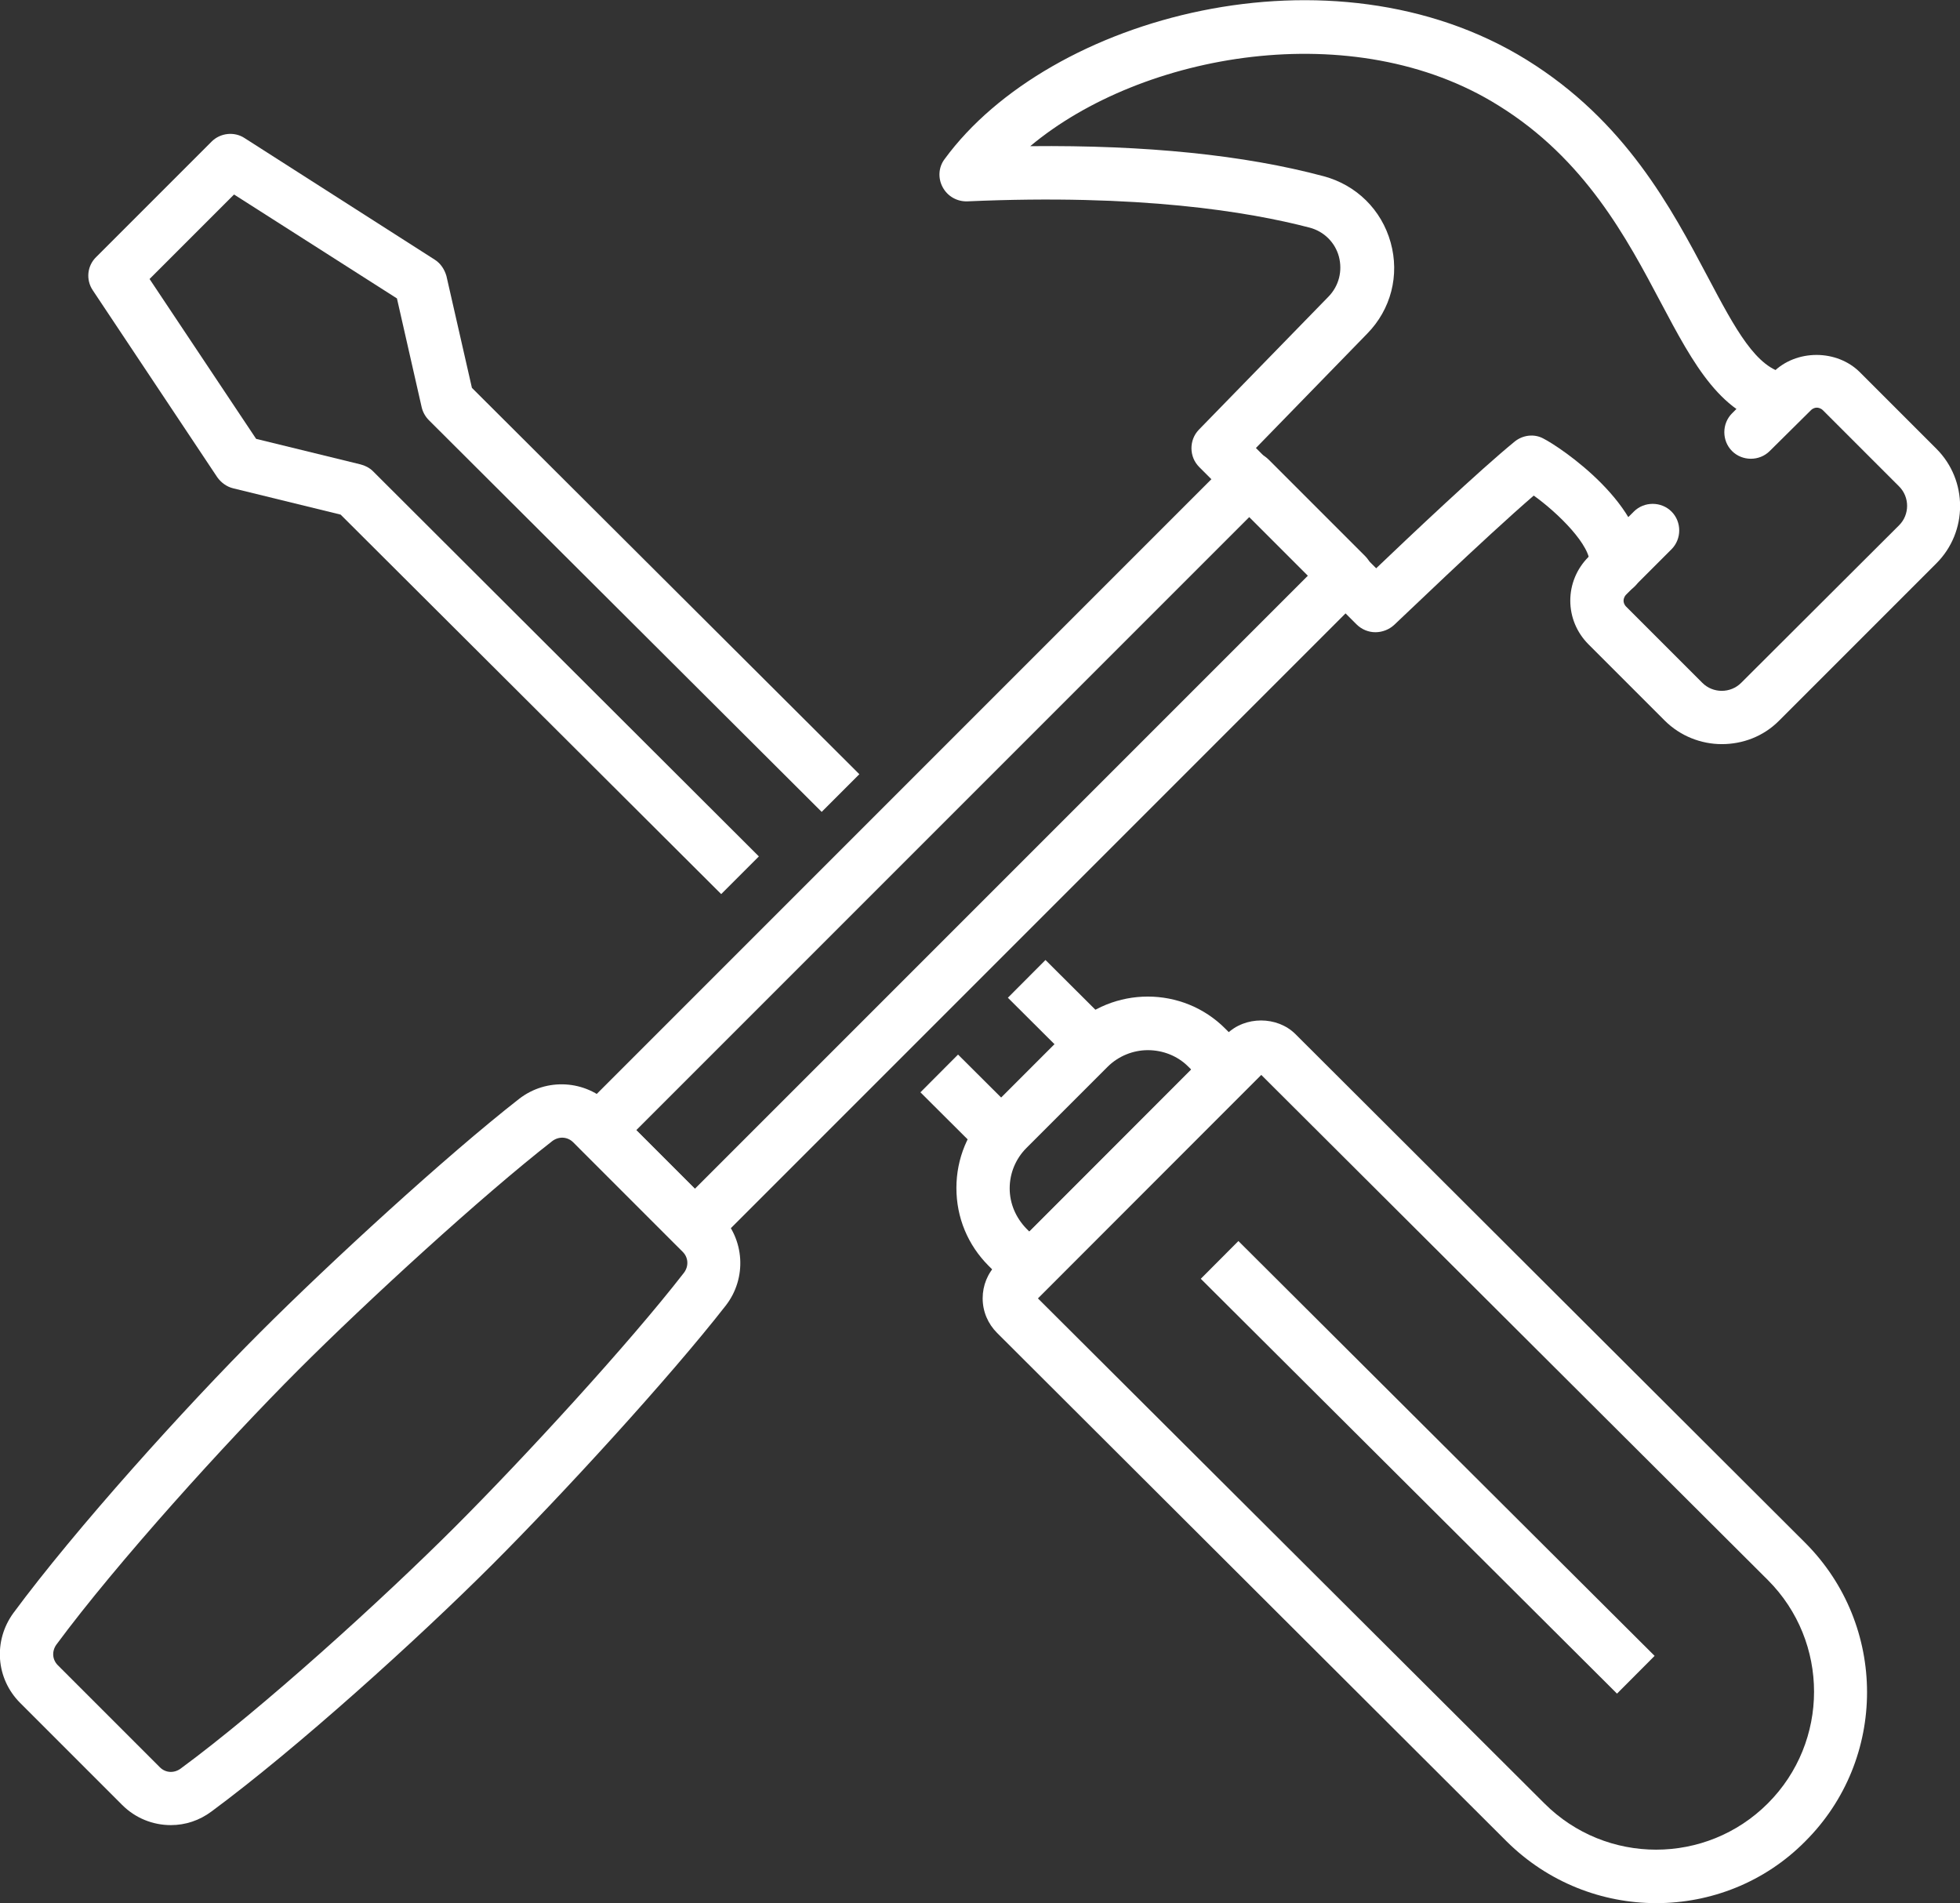
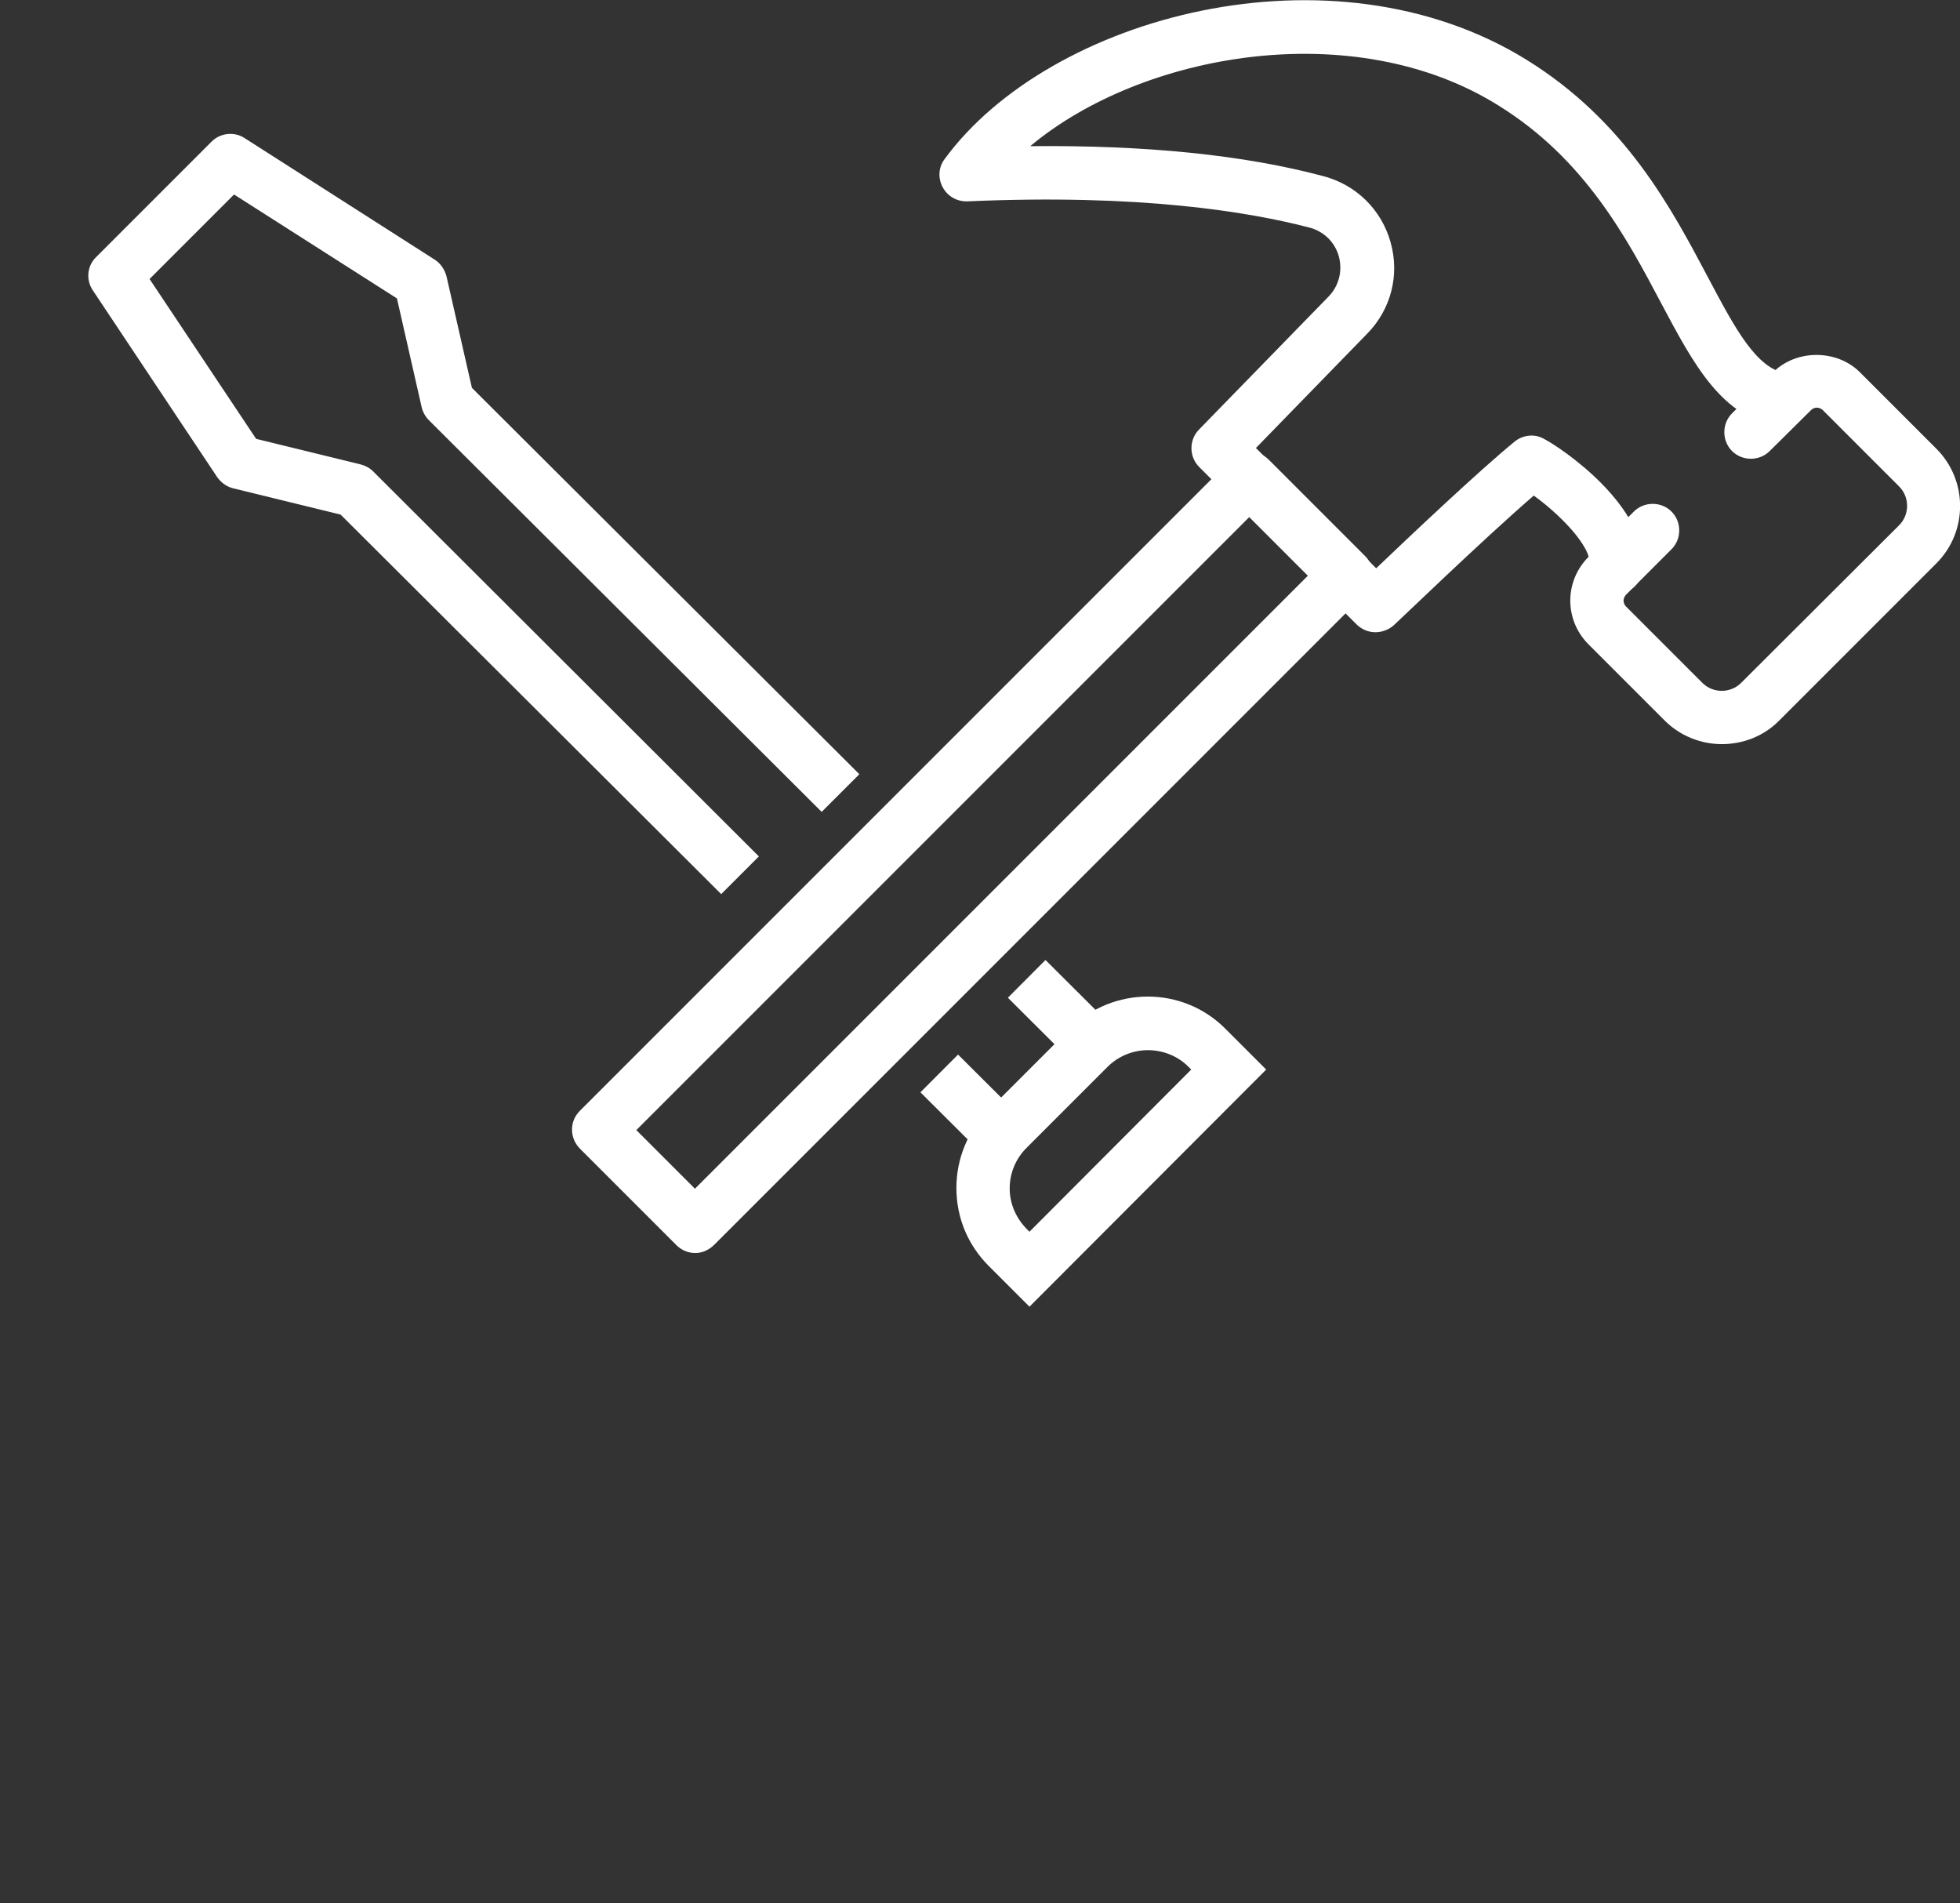
<svg xmlns="http://www.w3.org/2000/svg" version="1.1" id="Layer_1" x="0" y="0" viewBox="0 0 515 500" xml:space="preserve">
  <rect x="0" y="0" width="515" height="500" fill="#333333" stroke="none" />
  <style>.st0{fill:#fff}</style>
  <path transform="rotate(-45.098 277.842 265.16)" class="st0" d="M270.8 253.8h14v22.6h-14z" />
  <path class="st0" d="M189.5 234.9l-100-99.7-28.2-6.9c-1.7-.4-3.2-1.5-4.2-2.9L24.4 76.3c-1.9-2.8-1.5-6.5.9-8.8l30.3-30.3c2.3-2.3 6-2.7 8.7-.9l49.9 31.9c1.6 1 2.6 2.6 3.1 4.3l6.7 29.4 101.8 101.5-9.9 9.9-103.2-102.9c-.9-.9-1.6-2.1-1.9-3.4l-6.5-28.6-42.8-27.3-22.2 22.2 28 42 27.4 6.7c1.2.3 2.4.9 3.3 1.8L199.4 225l-9.9 9.9z" />
  <path transform="rotate(-45.098 254.078 289.312)" class="st0" d="M247.1 279h14v20.5h-14z" />
  <path class="st0" d="M270.5 343.3l-10.7-10.7c-5.5-5.5-8.5-12.7-8.5-20.5 0-7.7 3-15 8.5-20.5l21.3-21.3c11.3-11.3 29.7-11.3 40.9 0l10.7 10.7-62.2 62.3zm31.1-67.4c-3.8 0-7.7 1.5-10.6 4.4l-21.3 21.3c-2.8 2.8-4.4 6.6-4.4 10.6s1.6 7.7 4.4 10.6l.8.8L313 281l-.8-.8c-2.9-2.9-6.8-4.3-10.6-4.3z" />
-   <path class="st0" d="M435.2 500c-14.2 0-28.4-5.4-39.3-16.2L262 350.2c-2.4-2.4-3.8-5.6-3.8-9.1 0-3.4 1.3-6.6 3.7-9l60.4-60.4c4.8-4.8 13.3-4.8 18.1 0l133.9 133.6c21.7 21.7 21.7 56.9 0 78.5-10.7 10.8-24.9 16.2-39.1 16.2zM272.7 341.1l133.1 132.7c16.2 16.2 42.5 16.2 58.7 0l5 5-5-5c16.2-16.2 16.2-42.5 0-58.7L331.4 282.4l-58.7 58.7z" />
-   <path transform="rotate(-45.098 375.12 385.457)" class="st0" d="M368.1 308.3h14v154.4h-14z" />
  <g>
    <path class="st0" d="M361.4 166.1c-1.8 0-3.6-.7-5-2.1l-41.3-41.3c-2.7-2.7-2.7-7.1-.1-9.8l34.1-35c2.7-2.8 3.7-6.7 2.7-10.5-1-3.7-3.9-6.6-7.7-7.6-16.1-4.2-44.7-8.9-89.9-6.9-2.7.1-5.2-1.3-6.5-3.7-1.3-2.4-1.1-5.3.5-7.4C275.7 4.2 350-15.9 401.1 15.7c26 16.1 38 38.9 47.7 57.2 7.1 13.4 12.7 24 20.6 25.2 3.8.6 6.5 4.2 5.9 8-.6 3.8-4.1 6.5-8 5.9-14.9-2.3-22.3-16.3-30.9-32.5-8.9-16.8-19.9-37.7-42.7-51.8-37.9-23.7-93.6-13.9-123 10.7 30.3-.3 56.2 2.3 77.1 7.9 8.6 2.3 15.2 8.8 17.6 17.4 2.4 8.6.1 17.6-6.2 24l-29.2 30 31.6 31.6c8.9-8.5 27.2-25.8 36.4-33.3 2.1-1.7 5.1-2.1 7.5-.8 4.4 2.2 27.7 17.8 26.1 34.5-.4 3.9-3.8 6.7-7.6 6.3-3.9-.4-6.7-3.8-6.3-7.6.5-5-8.4-13.7-14.7-18.2-13.1 11.3-36.4 33.8-36.7 34-1.3 1.2-3.1 1.9-4.9 1.9z" />
    <path class="st0" d="M452.4 195.5c-5.4 0-10.9-2.1-15-6.2l-20-20c-3.1-3.1-4.8-7.2-4.8-11.5s1.7-8.4 4.8-11.5l11.9-11.9c2.7-2.7 7.2-2.7 9.9 0s2.7 7.2 0 9.9l-11.9 11.9c-.6.6-.7 1.3-.7 1.6 0 .4.1 1 .7 1.6l20 20c2.8 2.8 7.4 2.8 10.2 0L499 138c2.8-2.8 2.8-7.4 0-10.2l-20-20c-.6-.6-1.3-.7-1.6-.7-.4 0-1 .1-1.6.7L465 118.5c-2.7 2.7-7.2 2.7-9.9 0s-2.7-7.2 0-9.9l10.7-10.7c6.1-6.2 16.9-6.2 23 0l20 20c8.3 8.3 8.3 21.8 0 30.1l-41.4 41.4c-4.1 4.1-9.5 6.1-15 6.1zM182.7 329.2c-1.8 0-3.6-.7-5-2.1l-25.3-25.3c-1.3-1.3-2.1-3.1-2.1-5s.7-3.6 2.1-5l171-171c1.3-1.3 3.1-2.1 5-2.1s3.6.7 5 2.1l25.3 25.3c2.7 2.7 2.7 7.2 0 9.9l-171 171c-1.5 1.5-3.3 2.2-5 2.2zm-15.5-32.3l15.4 15.4 161.1-161.1-15.4-15.4-161.1 161.1z" />
-     <path class="st0" d="M44.9 479.5c-4.7 0-9.3-1.8-12.8-5.3L5.3 447.4c-6.4-6.4-7.1-16.3-1.8-23.6 16.4-22.2 45.1-54 64.9-73.8 18.4-18.4 48.9-46.4 68-61.3 7.2-5.6 17.5-5 24 1.5l28.8 28.8c6.5 6.5 7.1 16.8 1.5 24-14.9 19.1-42.9 49.6-61.3 68-19.9 19.9-51.6 48.5-73.8 64.9-3.2 2.4-6.9 3.6-10.7 3.6zm33.5-119.6c-19 19-47.8 50.8-63.6 72.2-1.2 1.7-1.1 3.9.4 5.4L42 464.3c1.5 1.5 3.7 1.6 5.4.4 21.5-15.8 53.2-44.6 72.2-63.6 18.1-18.1 45.6-48 60.1-66.7 1.3-1.7 1.2-4-.3-5.5l-28.8-28.8c-1.5-1.5-3.8-1.6-5.5-.3-18.6 14.5-48.6 42-66.7 60.1z" />
  </g>
</svg>